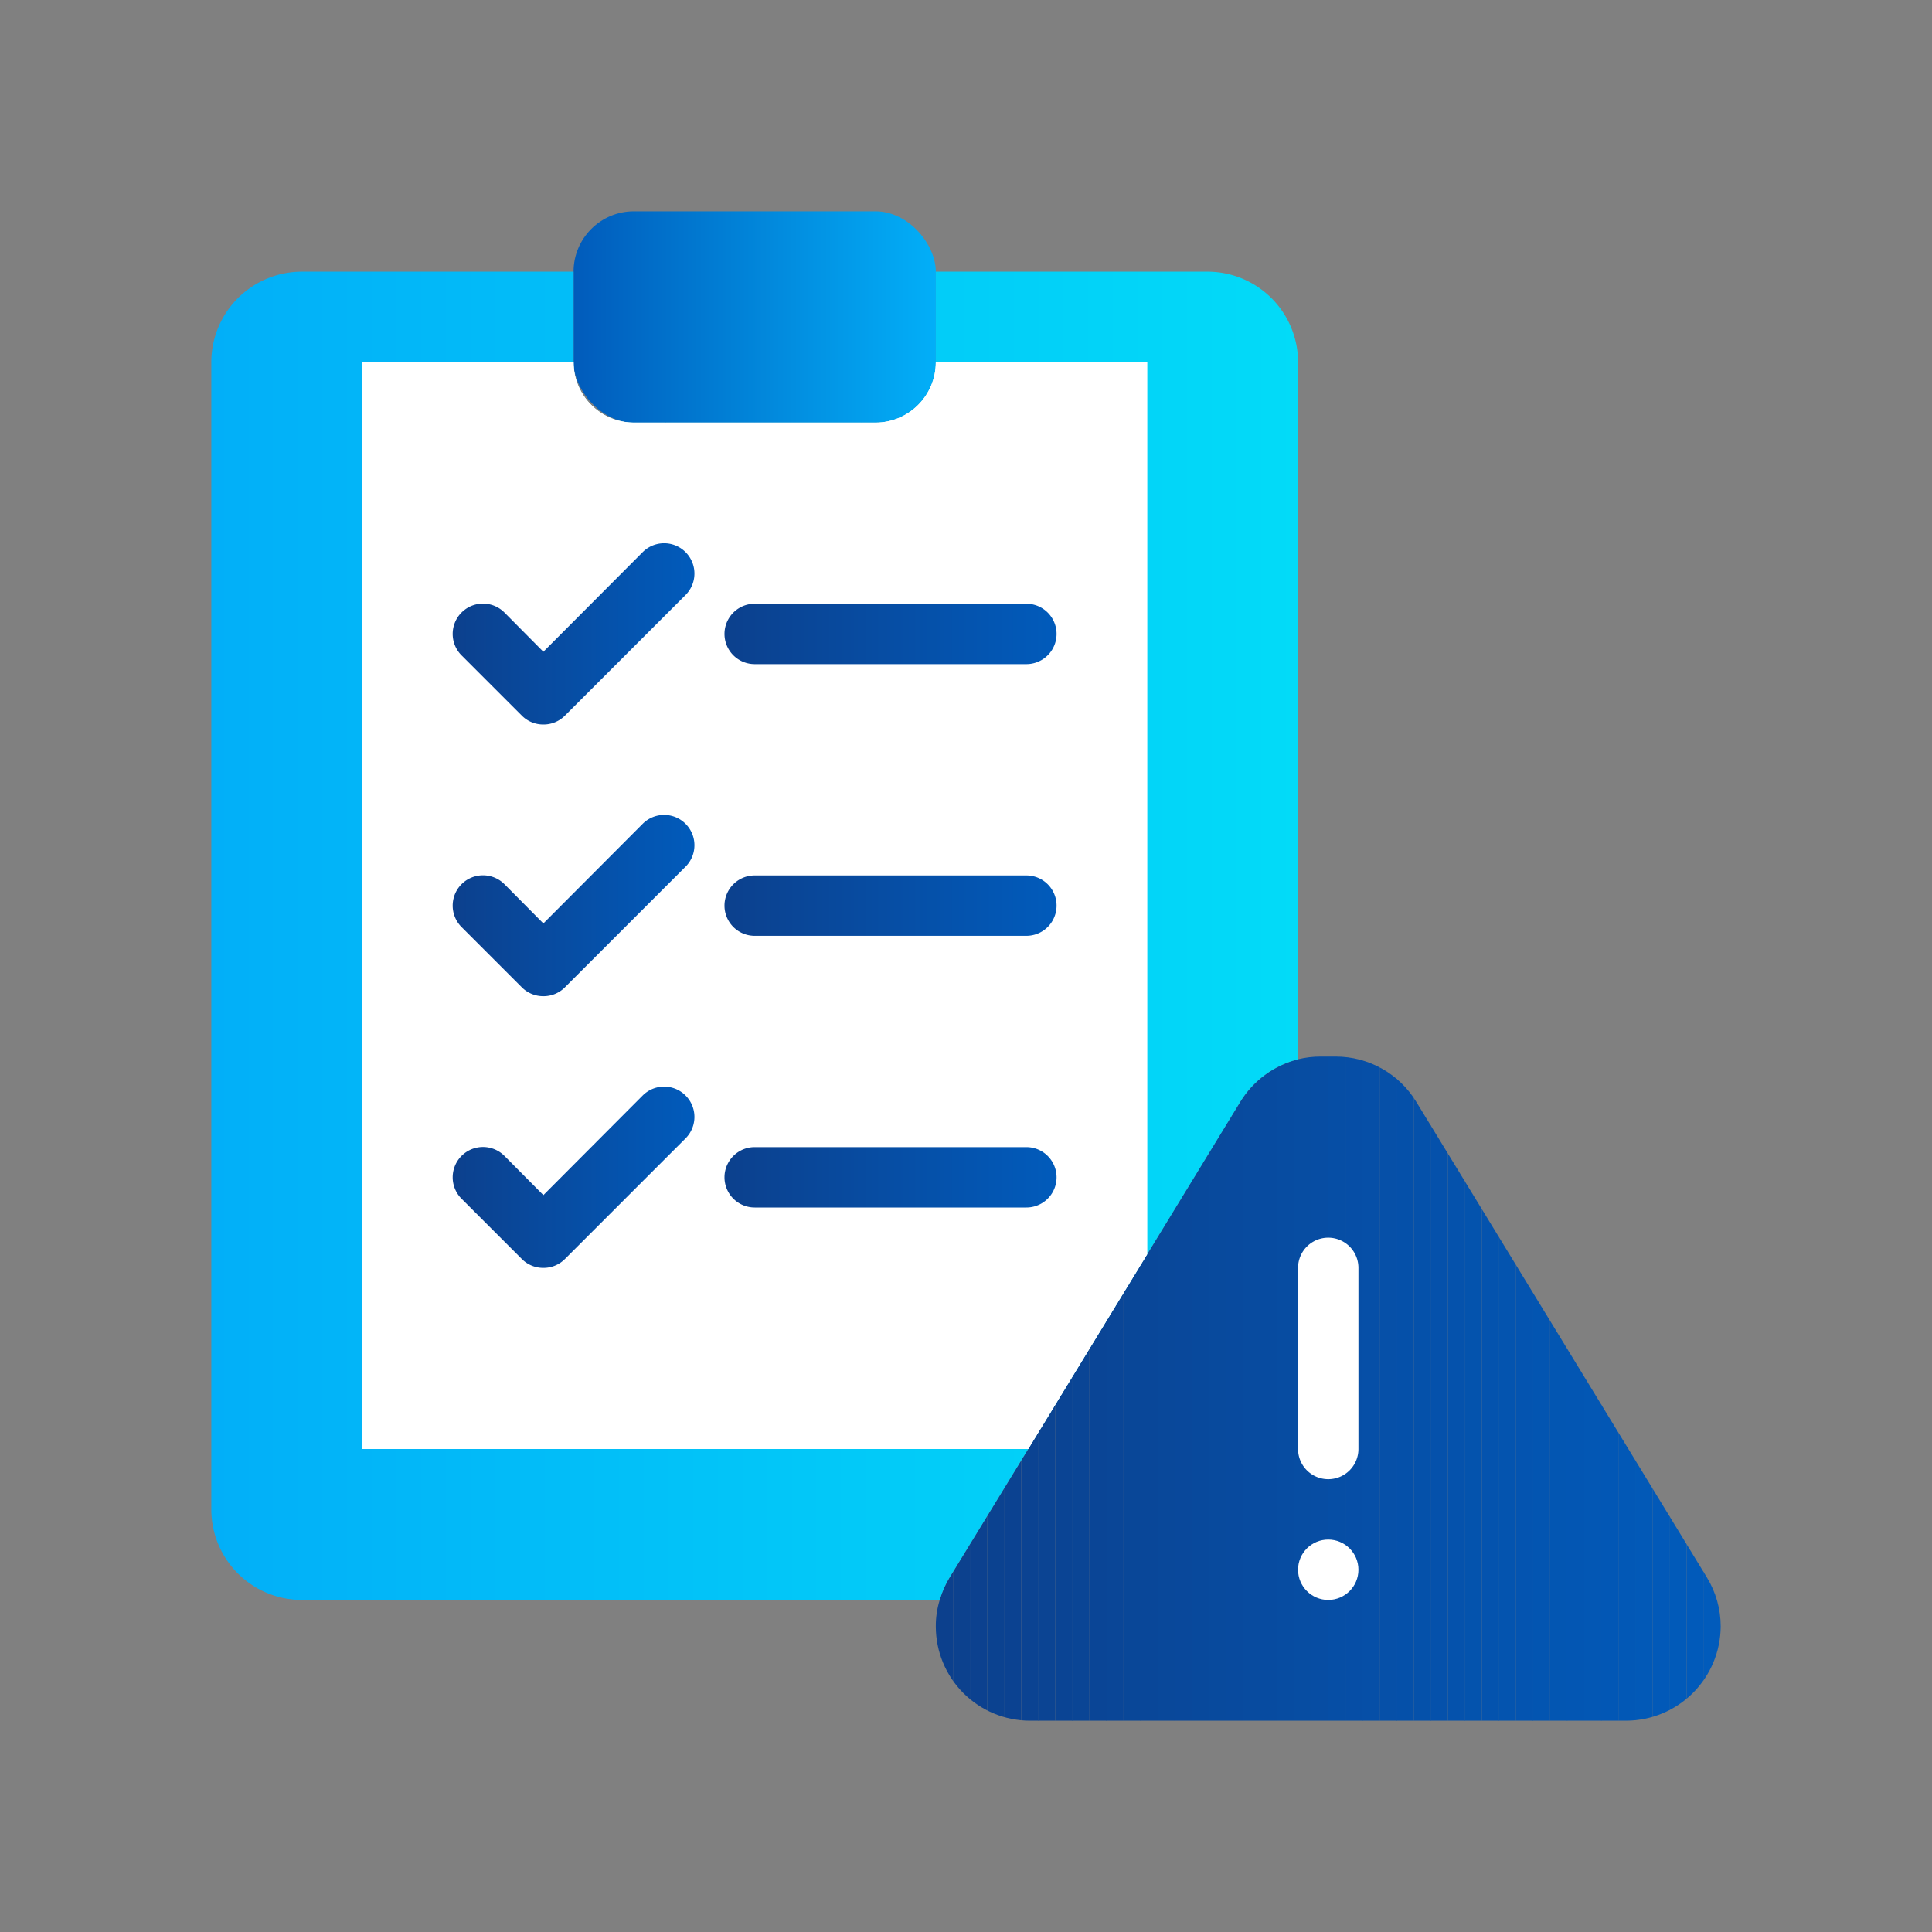
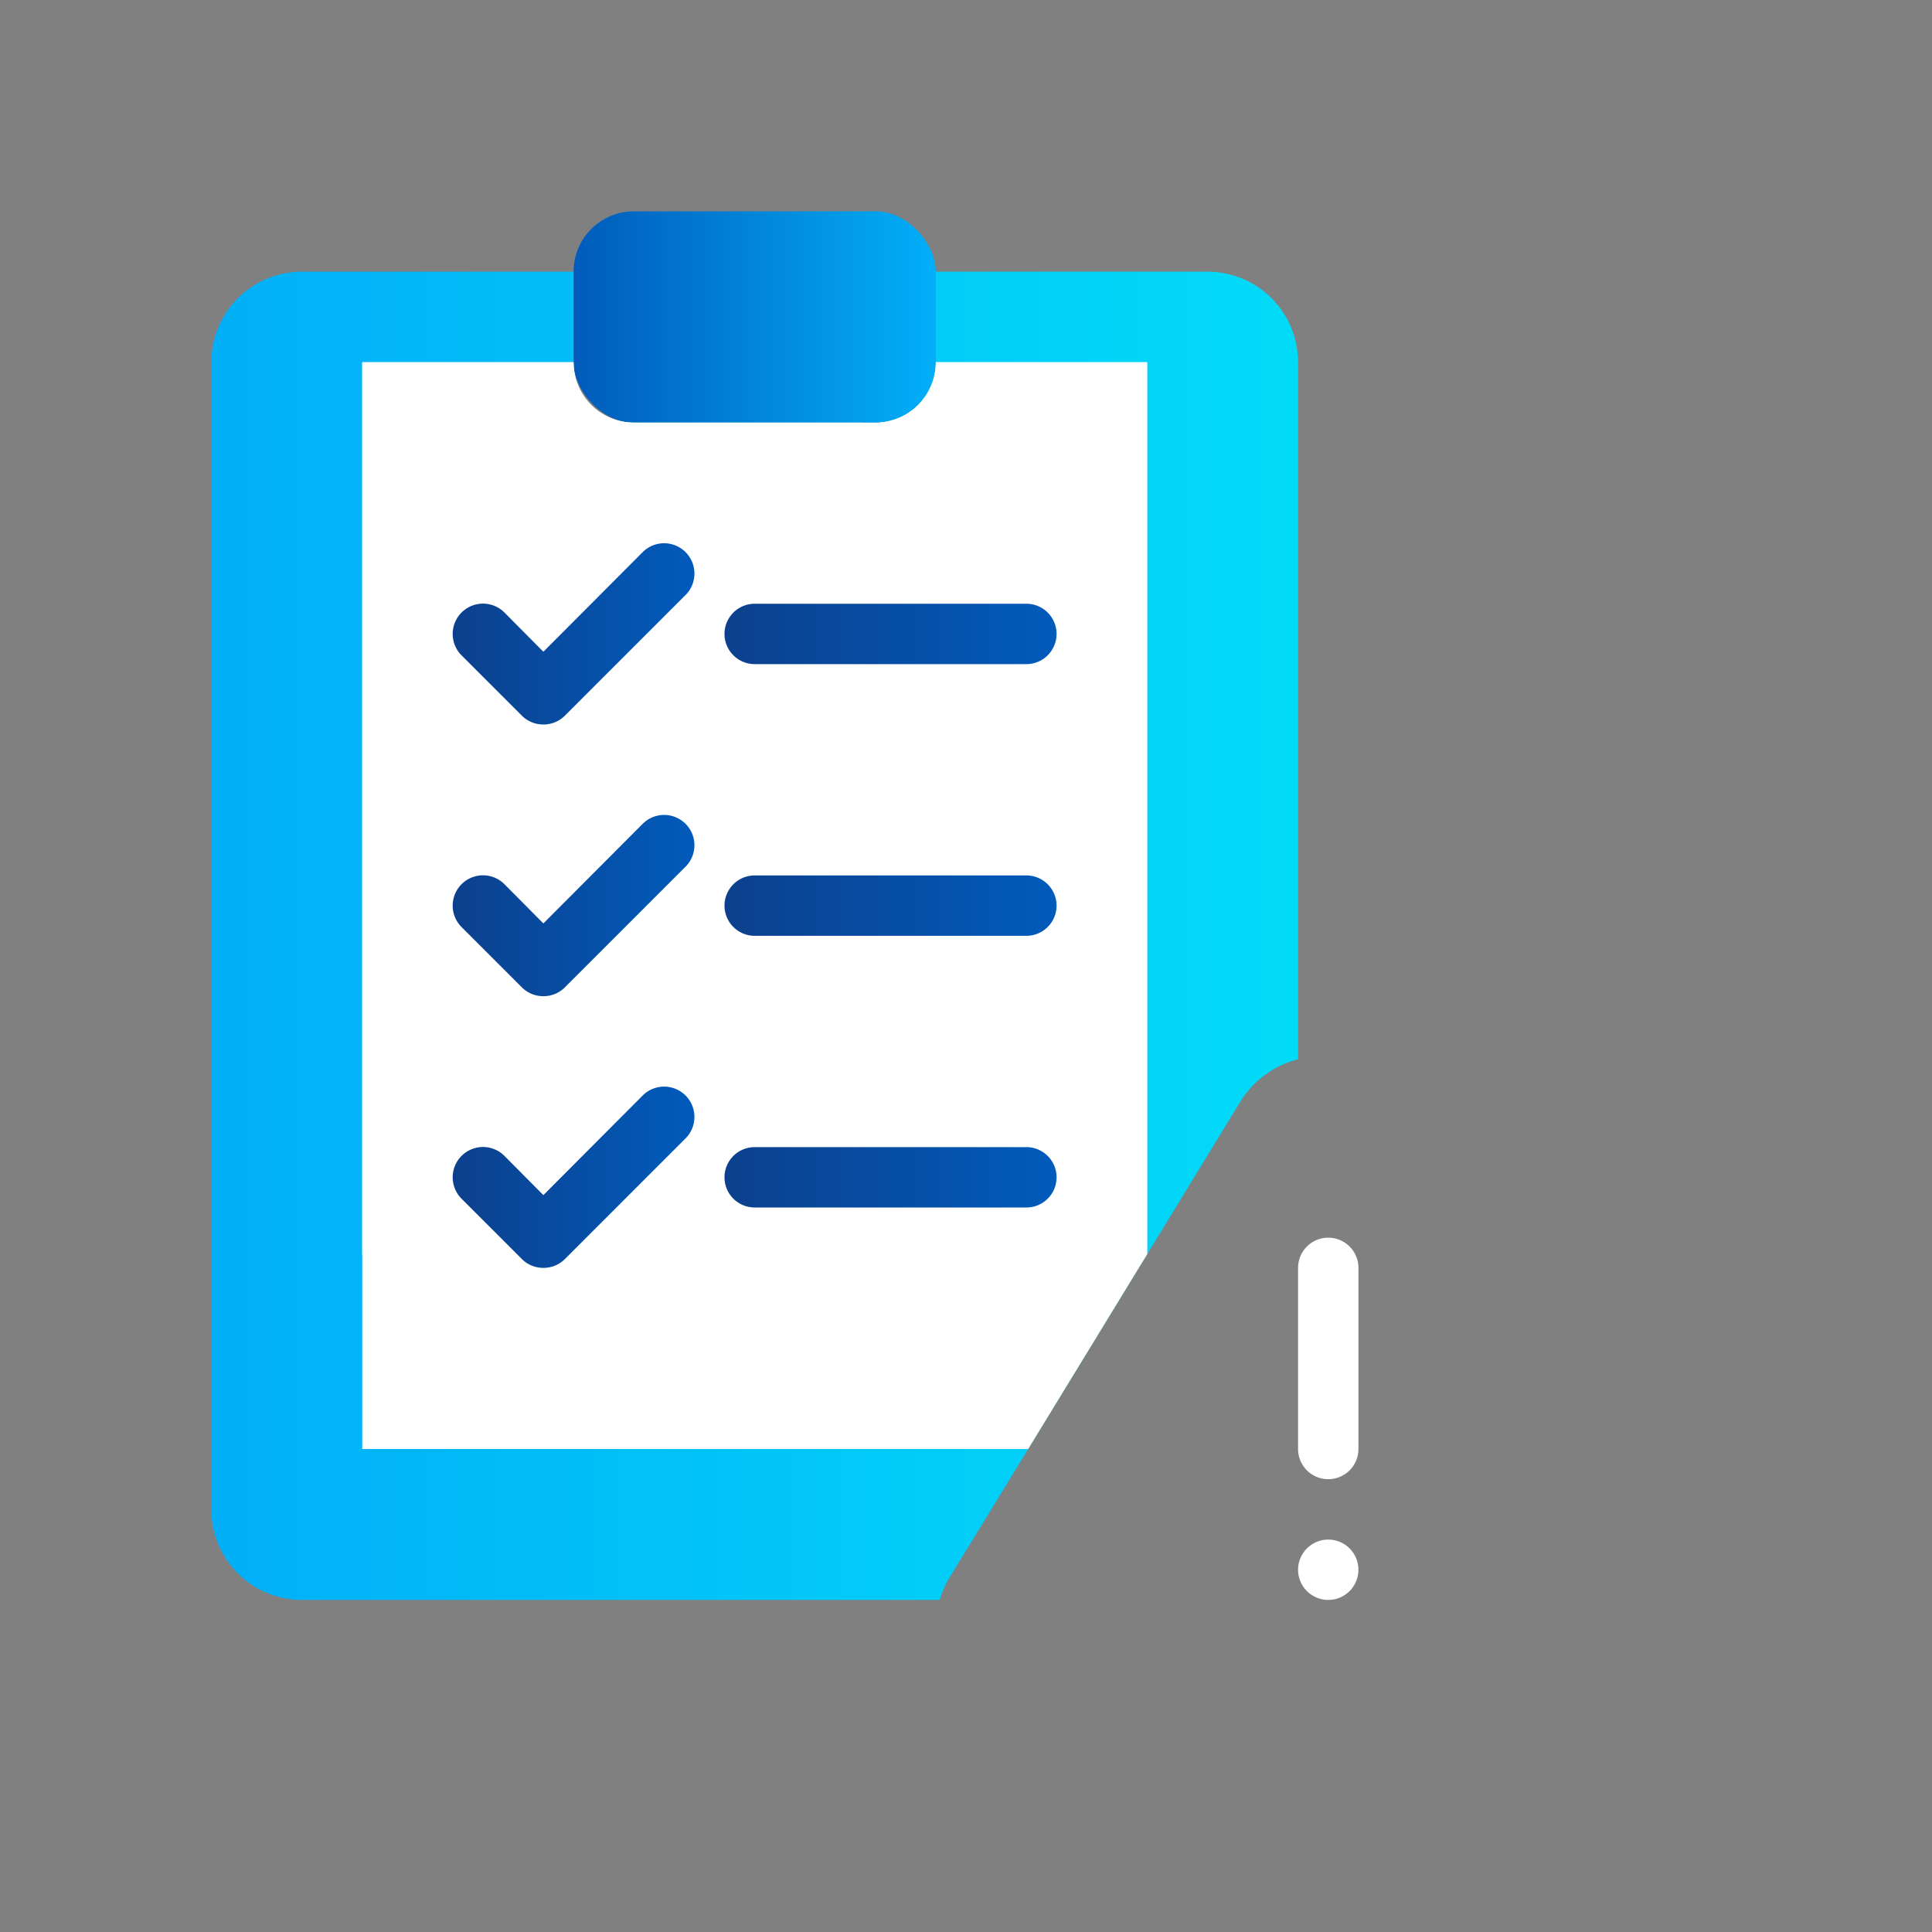
<svg xmlns="http://www.w3.org/2000/svg" xmlns:xlink="http://www.w3.org/1999/xlink" viewBox="0 0 64 64">
  <rect x="0" y="0" width="64" height="64" fill="#808080" stroke="none" />
  <defs>
    <style>.cls-1{fill:none;}.cls-2{fill:#fff;}.cls-3{fill:url(#linear-gradient);}.cls-4{clip-path:url(#clip-path);}.cls-5{fill:#0c408d;}.cls-6{fill:#0c418e;}.cls-7{fill:#0c418f;}.cls-8{fill:#0b4290;}.cls-9{fill:#0b4291;}.cls-10{fill:#0b4392;}.cls-11{fill:#0b4493;}.cls-12{fill:#0a4494;}.cls-13{fill:#0a4595;}.cls-14{fill:#0a4596;}.cls-15{fill:#0a4697;}.cls-16{fill:#094798;}.cls-17{fill:#094799;}.cls-18{fill:#09489a;}.cls-19{fill:#09489b;}.cls-20{fill:#08499c;}.cls-21{fill:#084a9d;}.cls-22{fill:#084a9e;}.cls-23{fill:#084b9f;}.cls-24{fill:#074ba0;}.cls-25{fill:#074ca1;}.cls-26{fill:#074da2;}.cls-27{fill:#074da3;}.cls-28{fill:#064ea5;}.cls-29{fill:#064ea6;}.cls-30{fill:#064fa7;}.cls-31{fill:#0650a8;}.cls-32{fill:#0550a9;}.cls-33{fill:#0551aa;}.cls-34{fill:#0551ab;}.cls-35{fill:#0552ac;}.cls-36{fill:#0453ad;}.cls-37{fill:#0453ae;}.cls-38{fill:#0454af;}.cls-39{fill:#0454b0;}.cls-40{fill:#0355b1;}.cls-41{fill:#0356b2;}.cls-42{fill:#0356b3;}.cls-43{fill:#0357b4;}.cls-44{fill:#0257b5;}.cls-45{fill:#0258b6;}.cls-46{fill:#0259b7;}.cls-47{fill:#0259b8;}.cls-48{fill:#015ab9;}.cls-49{fill:#015aba;}.cls-50{fill:#015bbb;}.cls-51{fill:url(#linear-gradient-2);}.cls-52{clip-path:url(#clip-path-2);}.cls-53{fill:url(#linear-gradient-3);}.cls-54{fill:url(#linear-gradient-4);}.cls-55{fill:url(#linear-gradient-5);}.cls-56{fill:url(#linear-gradient-6);}.cls-57{fill:url(#linear-gradient-7);}.cls-58{fill:url(#linear-gradient-8);}</style>
    <linearGradient id="linear-gradient" x1="19" y1="10.5" x2="31" y2="10.5" gradientUnits="userSpaceOnUse">
      <stop offset="0" stop-color="#015bbb" />
      <stop offset="1" stop-color="#02aff8" />
    </linearGradient>
    <clipPath id="clip-path">
-       <path class="cls-1" d="M57,53.88A3.14,3.14,0,0,1,53.88,57H34.12A3.12,3.12,0,0,1,31,53.88a2.89,2.89,0,0,1,.13-.88,3.12,3.12,0,0,1,.33-.75L34.06,48,38,41.55l3.09-5.06A3.15,3.15,0,0,1,43,35.09a3.08,3.08,0,0,1,.75-.09h.5a3.12,3.12,0,0,1,2.66,1.49l9.63,15.76A3.11,3.11,0,0,1,57,53.88Z" />
-     </clipPath>
+       </clipPath>
    <linearGradient id="linear-gradient-2" x1="7" y1="31" x2="43" y2="31" gradientUnits="userSpaceOnUse">
      <stop offset="0" stop-color="#02aff8" />
      <stop offset="1" stop-color="#02dbf8" />
    </linearGradient>
    <clipPath id="clip-path-2">
-       <path class="cls-2" d="M38,12V41.55L34.06,48H12V12h7a2,2,0,0,0,2,2h8a2,2,0,0,0,2-2Z" />
+       <path class="cls-2" d="M38,12V41.55H12V12h7a2,2,0,0,0,2,2h8a2,2,0,0,0,2-2Z" />
    </clipPath>
    <linearGradient id="linear-gradient-3" x1="15" y1="21" x2="23" y2="21" gradientUnits="userSpaceOnUse">
      <stop offset="0" stop-color="#0c408d" />
      <stop offset="1" stop-color="#015bbb" />
    </linearGradient>
    <linearGradient id="linear-gradient-4" y1="30" y2="30" xlink:href="#linear-gradient-3" />
    <linearGradient id="linear-gradient-5" y1="39" y2="39" xlink:href="#linear-gradient-3" />
    <linearGradient id="linear-gradient-6" x1="24" x2="35" xlink:href="#linear-gradient-3" />
    <linearGradient id="linear-gradient-7" x1="24" y1="30" x2="35" y2="30" xlink:href="#linear-gradient-3" />
    <linearGradient id="linear-gradient-8" x1="24" y1="39" x2="35" y2="39" xlink:href="#linear-gradient-3" />
  </defs>
  <title>Clipboard</title>
  <g id="Clipboard">
    <rect class="cls-3" x="19" y="7" width="12" height="7" rx="2" ry="2" />
    <g class="cls-4">
      <rect class="cls-5" x="31" y="35" width="0.57" height="22" />
      <rect class="cls-6" x="31.57" y="35" width="0.57" height="22" />
      <rect class="cls-7" x="32.13" y="35" width="0.57" height="22" />
      <rect class="cls-8" x="32.7" y="35" width="0.57" height="22" />
      <rect class="cls-9" x="33.26" y="35" width="0.57" height="22" />
      <rect class="cls-10" x="33.83" y="35" width="0.57" height="22" />
      <rect class="cls-11" x="34.39" y="35" width="0.57" height="22" />
      <rect class="cls-12" x="34.96" y="35" width="0.57" height="22" />
      <rect class="cls-13" x="35.52" y="35" width="0.57" height="22" />
      <rect class="cls-14" x="36.09" y="35" width="0.57" height="22" />
      <rect class="cls-15" x="36.65" y="35" width="0.57" height="22" />
      <rect class="cls-16" x="37.22" y="35" width="0.57" height="22" />
      <rect class="cls-17" x="37.78" y="35" width="0.57" height="22" />
      <rect class="cls-18" x="38.35" y="35" width="0.57" height="22" />
      <rect class="cls-19" x="38.91" y="35" width="0.57" height="22" />
      <rect class="cls-20" x="39.48" y="35" width="0.57" height="22" />
      <rect class="cls-21" x="40.04" y="35" width="0.57" height="22" />
      <rect class="cls-22" x="40.61" y="35" width="0.57" height="22" />
      <rect class="cls-23" x="41.17" y="35" width="0.57" height="22" />
      <rect class="cls-24" x="41.74" y="35" width="0.57" height="22" />
      <rect class="cls-25" x="42.3" y="35" width="0.57" height="22" />
      <rect class="cls-26" x="42.87" y="35" width="0.57" height="22" />
      <rect class="cls-27" x="43.43" y="35" width="0.57" height="22" />
      <rect class="cls-28" x="44" y="35" width="0.57" height="22" />
      <rect class="cls-29" x="44.57" y="35" width="0.57" height="22" />
      <rect class="cls-30" x="45.13" y="35" width="0.57" height="22" />
      <rect class="cls-31" x="45.7" y="35" width="0.57" height="22" />
      <rect class="cls-32" x="46.26" y="35" width="0.57" height="22" />
      <rect class="cls-33" x="46.83" y="35" width="0.57" height="22" />
      <rect class="cls-34" x="47.39" y="35" width="0.57" height="22" />
      <rect class="cls-35" x="47.96" y="35" width="0.57" height="22" />
      <rect class="cls-36" x="48.52" y="35" width="0.57" height="22" />
      <rect class="cls-37" x="49.09" y="35" width="0.57" height="22" />
      <rect class="cls-38" x="49.65" y="35" width="0.57" height="22" />
      <rect class="cls-39" x="50.22" y="35" width="0.57" height="22" />
      <rect class="cls-40" x="50.78" y="35" width="0.57" height="22" />
      <rect class="cls-41" x="51.35" y="35" width="0.57" height="22" />
      <rect class="cls-42" x="51.91" y="35" width="0.57" height="22" />
      <rect class="cls-43" x="52.48" y="35" width="0.57" height="22" />
      <rect class="cls-44" x="53.04" y="35" width="0.57" height="22" />
      <rect class="cls-45" x="53.61" y="35" width="0.57" height="22" />
      <rect class="cls-46" x="54.17" y="35" width="0.57" height="22" />
      <rect class="cls-47" x="54.74" y="35" width="0.57" height="22" />
      <rect class="cls-48" x="55.3" y="35" width="0.57" height="22" />
      <rect class="cls-49" x="55.87" y="35" width="0.57" height="22" />
      <rect class="cls-50" x="56.43" y="35" width="0.57" height="22" />
    </g>
    <path class="cls-2" d="M44,49a1,1,0,0,1-1-1V42a1,1,0,0,1,2,0v6A1,1,0,0,1,44,49Z" />
    <circle class="cls-2" cx="44" cy="52" r="1" />
    <path class="cls-51" d="M43,12V35.09a3.15,3.15,0,0,0-1.91,1.4L38,41.55,34.06,48l-2.6,4.25a3.12,3.12,0,0,0-.33.75H10a3,3,0,0,1-3-3V12a3,3,0,0,1,3-3h9v3a2,2,0,0,0,2,2h8a2,2,0,0,0,2-2V9h9A3,3,0,0,1,43,12Z" />
    <path class="cls-2" d="M38,12V41.55L34.06,48H12V12h7a2,2,0,0,0,2,2h8a2,2,0,0,0,2-2Z" />
    <g class="cls-52">
      <rect class="cls-2" x="12" y="12" width="0.59" height="36" />
      <rect class="cls-2" x="12.59" y="12" width="0.59" height="36" />
      <rect class="cls-2" x="13.18" y="12" width="0.59" height="36" />
      <rect class="cls-2" x="13.77" y="12" width="0.59" height="36" />
      <rect class="cls-2" x="14.36" y="12" width="0.59" height="36" />
      <rect class="cls-2" x="14.95" y="12" width="0.59" height="36" />
      <rect class="cls-2" x="15.55" y="12" width="0.59" height="36" />
      <rect class="cls-2" x="16.14" y="12" width="0.59" height="36" />
      <rect class="cls-2" x="16.73" y="12" width="0.59" height="36" />
      <rect class="cls-2" x="17.32" y="12" width="0.59" height="36" />
      <rect class="cls-2" x="17.91" y="12" width="0.59" height="36" />
      <rect class="cls-2" x="18.5" y="12" width="0.59" height="36" />
      <rect class="cls-2" x="19.09" y="12" width="0.59" height="36" />
      <rect class="cls-2" x="19.68" y="12" width="0.59" height="36" />
      <rect class="cls-2" x="20.27" y="12" width="0.59" height="36" />
      <rect class="cls-2" x="20.86" y="12" width="0.59" height="36" />
      <rect class="cls-2" x="21.45" y="12" width="0.59" height="36" />
      <rect class="cls-2" x="22.05" y="12" width="0.59" height="36" />
      <rect class="cls-2" x="22.64" y="12" width="0.59" height="36" />
      <rect class="cls-2" x="23.23" y="12" width="0.59" height="36" />
      <rect class="cls-2" x="23.82" y="12" width="0.59" height="36" />
      <rect class="cls-2" x="24.41" y="12" width="0.59" height="36" />
      <rect class="cls-2" x="25" y="12" width="0.59" height="36" />
      <rect class="cls-2" x="25.59" y="12" width="0.59" height="36" />
      <rect class="cls-2" x="26.18" y="12" width="0.59" height="36" />
      <rect class="cls-2" x="26.77" y="12" width="0.59" height="36" />
      <rect class="cls-2" x="27.36" y="12" width="0.59" height="36" />
      <rect class="cls-2" x="27.95" y="12" width="0.59" height="36" />
-       <rect class="cls-2" x="28.55" y="12" width="0.59" height="36" />
      <rect class="cls-2" x="29.14" y="12" width="0.59" height="36" />
      <rect class="cls-2" x="29.73" y="12" width="0.59" height="36" />
      <rect class="cls-2" x="30.32" y="12" width="0.59" height="36" />
      <rect class="cls-2" x="30.91" y="12" width="0.59" height="36" />
      <rect class="cls-2" x="31.5" y="12" width="0.59" height="36" />
      <rect class="cls-2" x="32.09" y="12" width="0.59" height="36" />
      <rect class="cls-2" x="32.68" y="12" width="0.59" height="36" />
      <rect class="cls-2" x="33.27" y="12" width="0.59" height="36" />
      <rect class="cls-2" x="33.86" y="12" width="0.59" height="36" />
      <rect class="cls-2" x="34.45" y="12" width="0.59" height="36" />
      <rect class="cls-2" x="35.05" y="12" width="0.59" height="36" />
      <rect class="cls-2" x="35.64" y="12" width="0.59" height="36" />
      <rect class="cls-2" x="36.23" y="12" width="0.59" height="36" />
      <rect class="cls-2" x="36.82" y="12" width="0.59" height="36" />
      <rect class="cls-2" x="37.41" y="12" width="0.59" height="36" />
    </g>
    <path class="cls-53" d="M18,24a1,1,0,0,1-.71-.29l-2-2a1,1,0,0,1,1.42-1.42L18,21.59l3.29-3.3a1,1,0,0,1,1.42,1.42l-4,4A1,1,0,0,1,18,24Z" />
    <path class="cls-54" d="M18,33a1,1,0,0,1-.71-.29l-2-2a1,1,0,0,1,1.42-1.42L18,30.59l3.29-3.3a1,1,0,0,1,1.42,1.42l-4,4A1,1,0,0,1,18,33Z" />
    <path class="cls-55" d="M18,42a1,1,0,0,1-.71-.29l-2-2a1,1,0,0,1,1.42-1.42L18,39.59l3.29-3.3a1,1,0,0,1,1.42,1.42l-4,4A1,1,0,0,1,18,42Z" />
    <path class="cls-56" d="M34,22H25a1,1,0,0,1,0-2h9a1,1,0,0,1,0,2Z" />
    <path class="cls-57" d="M34,31H25a1,1,0,0,1,0-2h9a1,1,0,0,1,0,2Z" />
    <path class="cls-58" d="M34,40H25a1,1,0,0,1,0-2h9a1,1,0,0,1,0,2Z" />
  </g>
</svg>